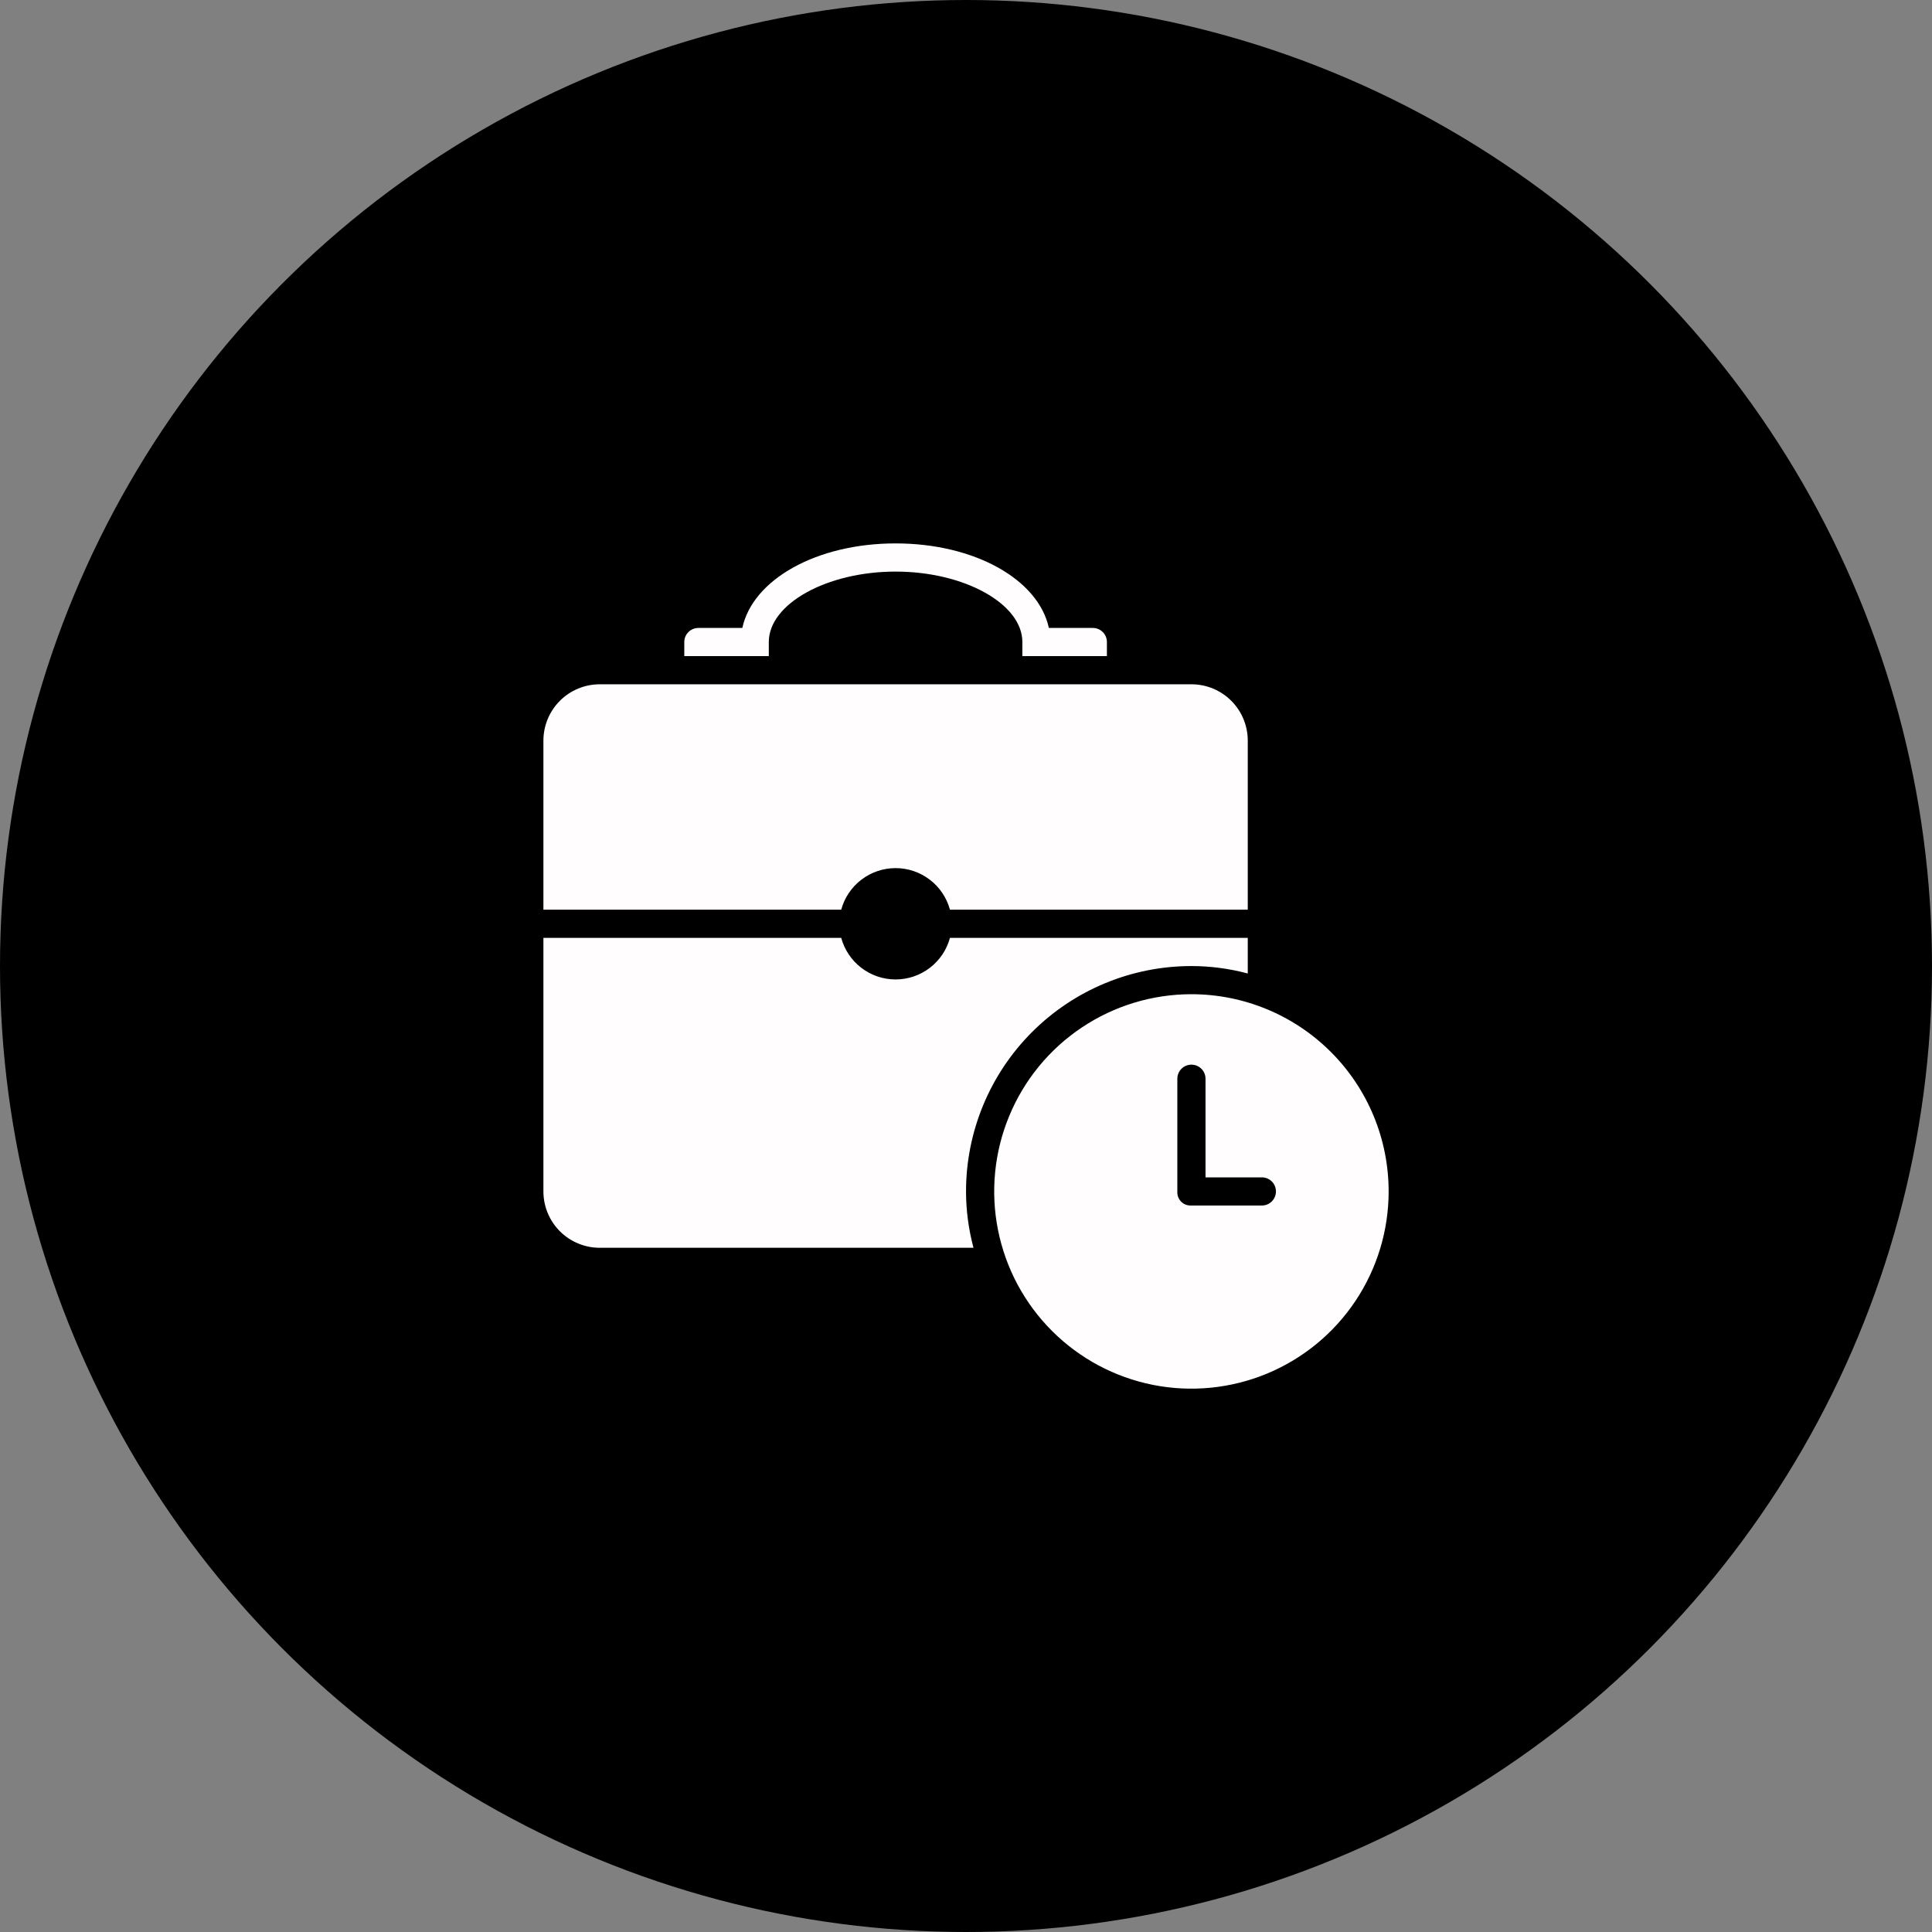
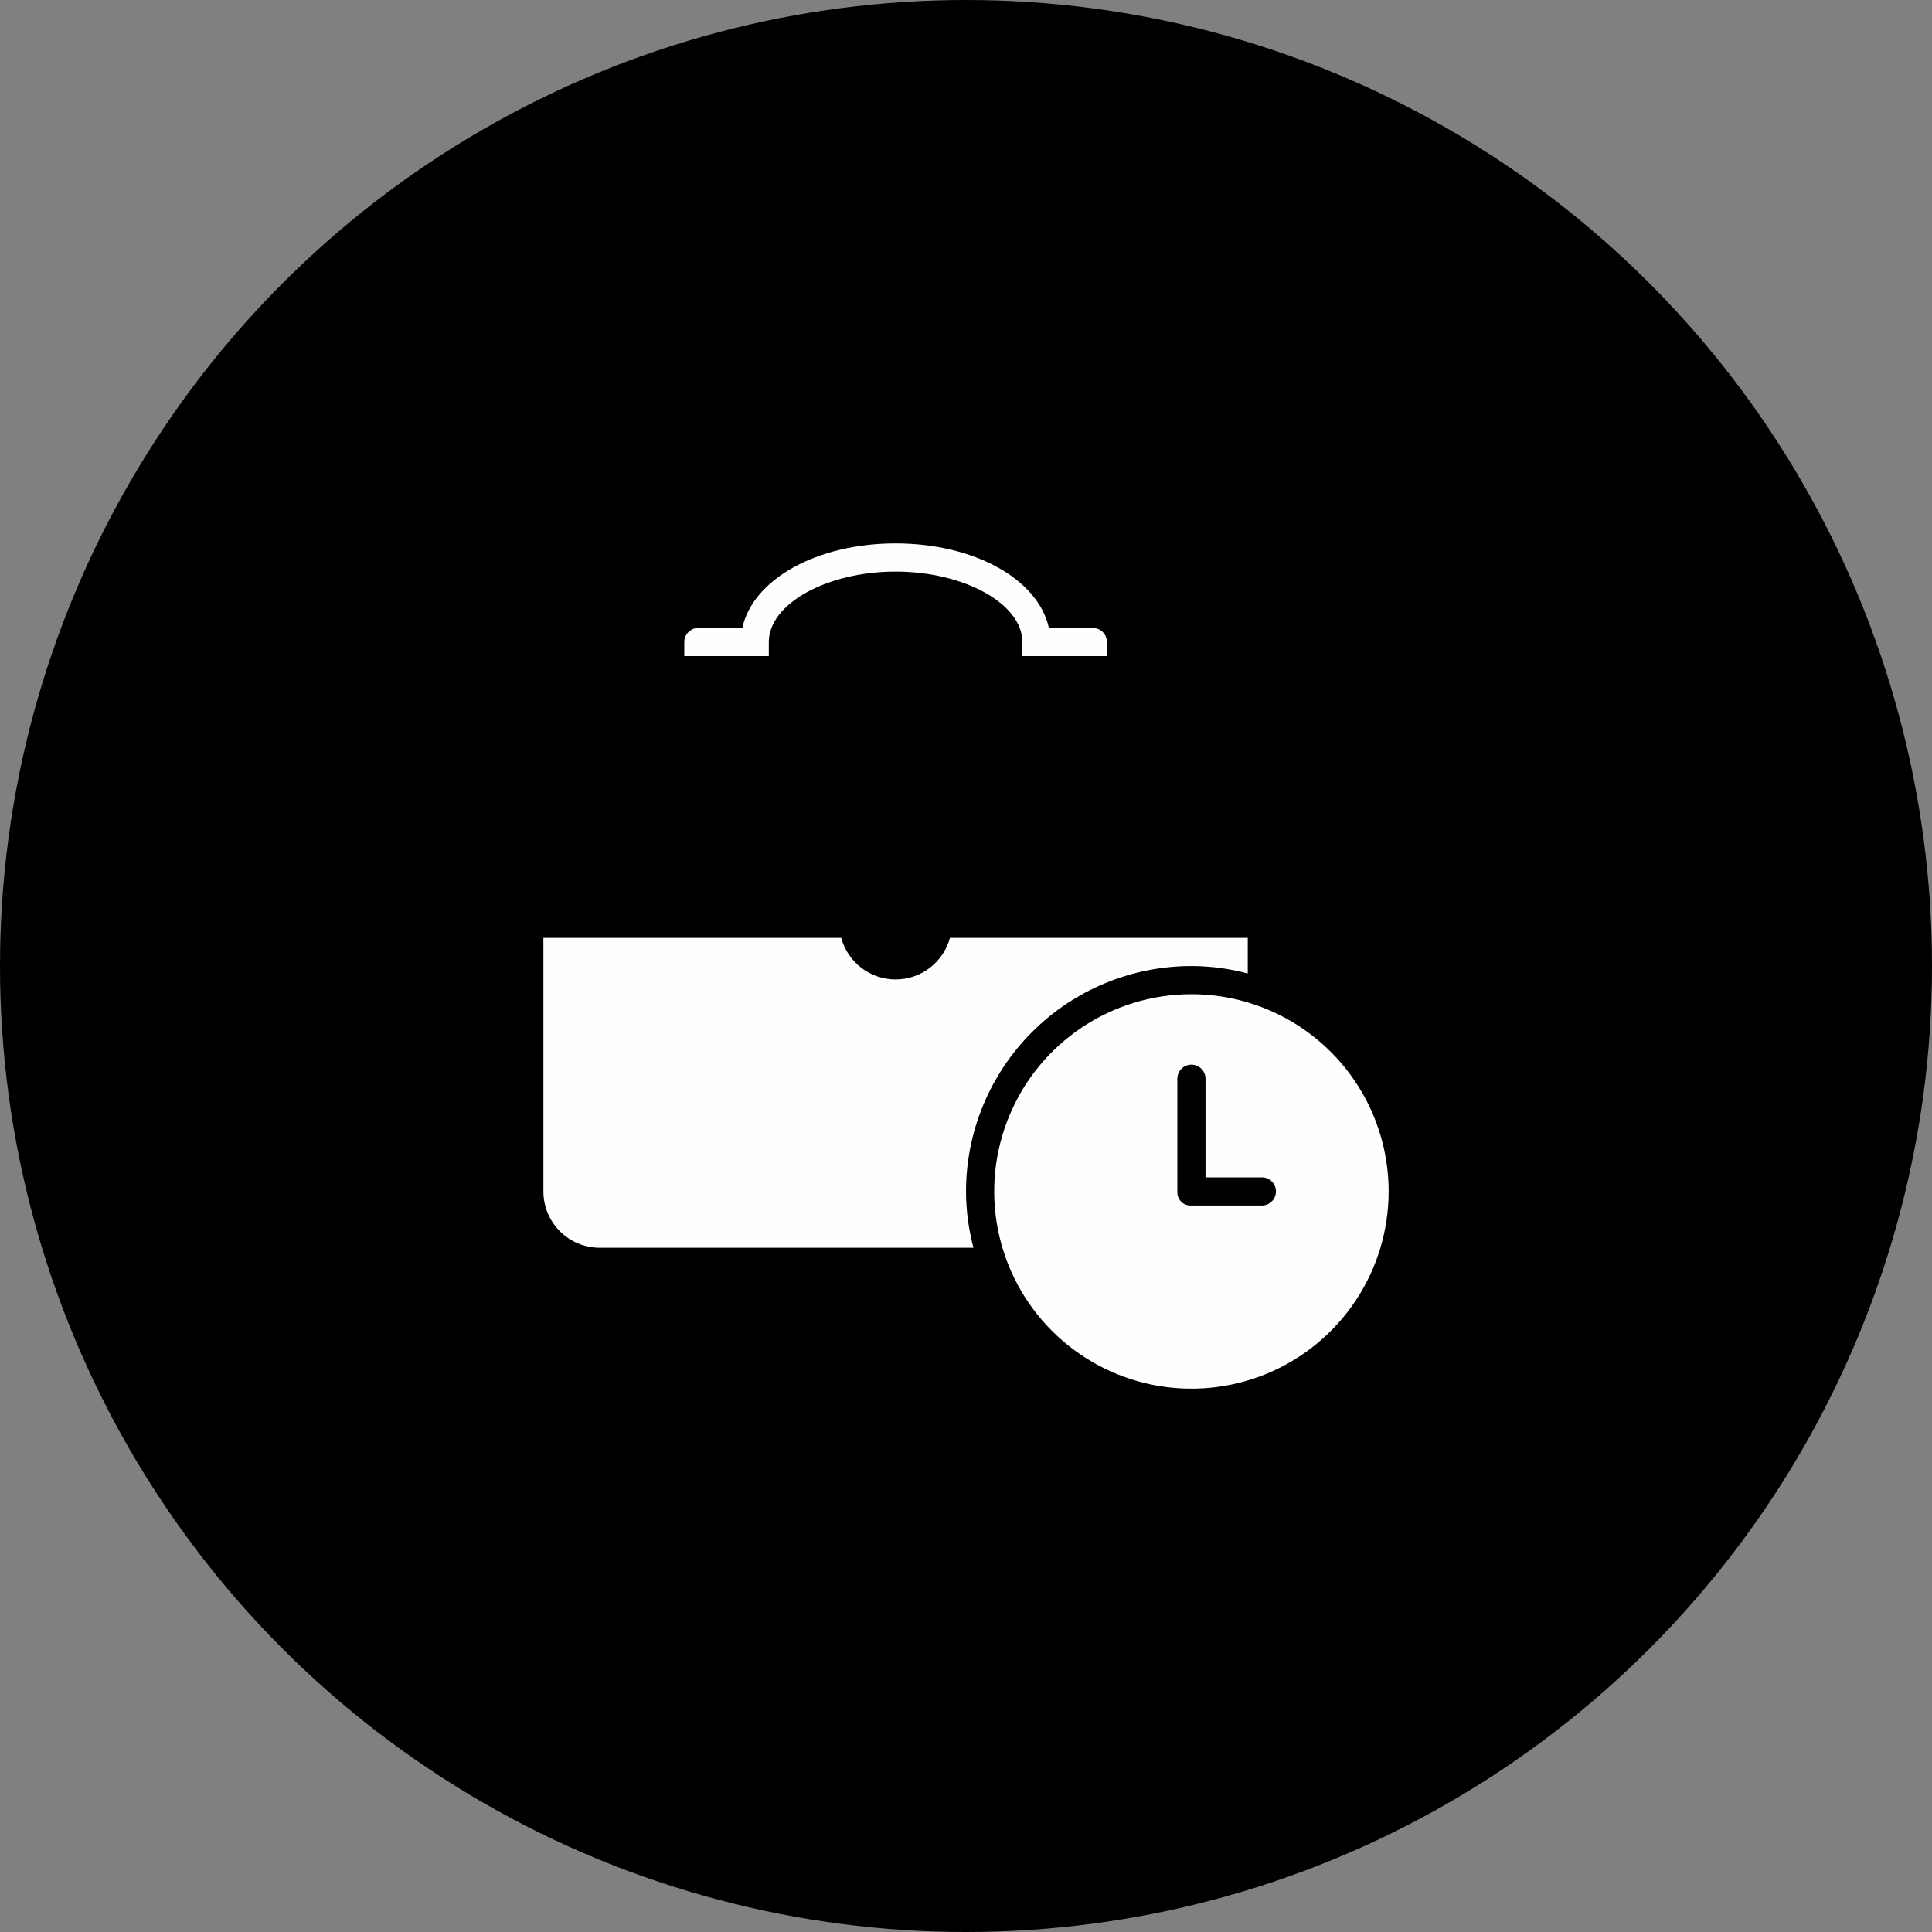
<svg xmlns="http://www.w3.org/2000/svg" width="75" height="75" viewBox="0 0 75 75" fill="none">
  <rect x="0" y="0" width="75" height="75" fill="#808080" stroke="none" />
  <circle cx="37.5" cy="37.5" r="37.5" fill="black" />
-   <path d="M46.251 26.564H23.282C22.702 26.564 22.146 26.794 21.735 27.205C21.325 27.615 21.095 28.171 21.095 28.752V35.314H32.656C32.782 34.851 33.056 34.441 33.438 34.15C33.819 33.858 34.286 33.7 34.767 33.7C35.247 33.7 35.714 33.858 36.095 34.15C36.477 34.441 36.752 34.851 36.877 35.314H48.438V28.752C48.438 28.171 48.208 27.615 47.798 27.205C47.388 26.794 46.831 26.564 46.251 26.564Z" fill="#FFFDFD" />
  <path d="M46.251 38.595C44.737 38.595 43.257 39.044 41.997 39.886C40.738 40.727 39.757 41.922 39.178 43.322C38.598 44.721 38.446 46.26 38.742 47.745C39.037 49.23 39.766 50.594 40.837 51.665C41.908 52.736 43.272 53.465 44.757 53.761C46.242 54.056 47.782 53.904 49.181 53.325C50.58 52.745 51.776 51.764 52.617 50.505C53.458 49.246 53.907 47.766 53.907 46.252C53.907 44.221 53.101 42.273 51.665 40.838C50.229 39.402 48.282 38.595 46.251 38.595ZM48.985 46.798H46.213C46.078 46.798 45.949 46.745 45.853 46.649C45.758 46.554 45.704 46.425 45.704 46.29V41.877C45.704 41.731 45.762 41.592 45.864 41.49C45.967 41.387 46.106 41.33 46.251 41.33C46.396 41.33 46.535 41.387 46.638 41.49C46.74 41.592 46.798 41.731 46.798 41.877V45.705H48.985C49.13 45.705 49.27 45.762 49.372 45.865C49.475 45.967 49.532 46.106 49.532 46.252C49.532 46.397 49.475 46.536 49.372 46.638C49.27 46.741 49.13 46.798 48.985 46.798Z" fill="#FFFDFD" />
-   <path d="M29.845 25.47V24.923C29.845 23.441 32.098 22.189 34.767 22.189C37.435 22.189 39.688 23.441 39.688 24.923V25.47H42.97V24.923C42.97 24.778 42.912 24.639 42.81 24.537C42.707 24.434 42.568 24.377 42.423 24.377H40.717C40.312 22.501 37.846 21.095 34.767 21.095C31.688 21.095 29.221 22.501 28.817 24.377H27.11C26.965 24.377 26.826 24.434 26.724 24.537C26.621 24.639 26.564 24.778 26.564 24.923V25.47H29.845Z" fill="#FFFDFD" />
+   <path d="M29.845 25.47V24.923C29.845 23.441 32.098 22.189 34.767 22.189C37.435 22.189 39.688 23.441 39.688 24.923V25.47H42.97V24.923C42.97 24.778 42.912 24.639 42.81 24.537C42.707 24.434 42.568 24.377 42.423 24.377H40.717C40.312 22.501 37.846 21.095 34.767 21.095C31.688 21.095 29.221 22.501 28.817 24.377H27.11C26.965 24.377 26.826 24.434 26.724 24.537C26.621 24.639 26.564 24.778 26.564 24.923V25.47Z" fill="#FFFDFD" />
  <path d="M36.877 36.408C36.752 36.871 36.477 37.28 36.095 37.572C35.714 37.864 35.247 38.022 34.767 38.022C34.286 38.022 33.819 37.864 33.438 37.572C33.056 37.28 32.782 36.871 32.656 36.408H21.095V46.252C21.095 46.832 21.325 47.388 21.735 47.798C22.146 48.209 22.702 48.439 23.282 48.439H37.791C37.6 47.725 37.502 46.99 37.501 46.252C37.501 43.931 38.423 41.705 40.064 40.064C41.705 38.423 43.93 37.502 46.251 37.502C46.99 37.503 47.725 37.6 48.438 37.791V36.408H36.877Z" fill="#FFFDFD" />
</svg>